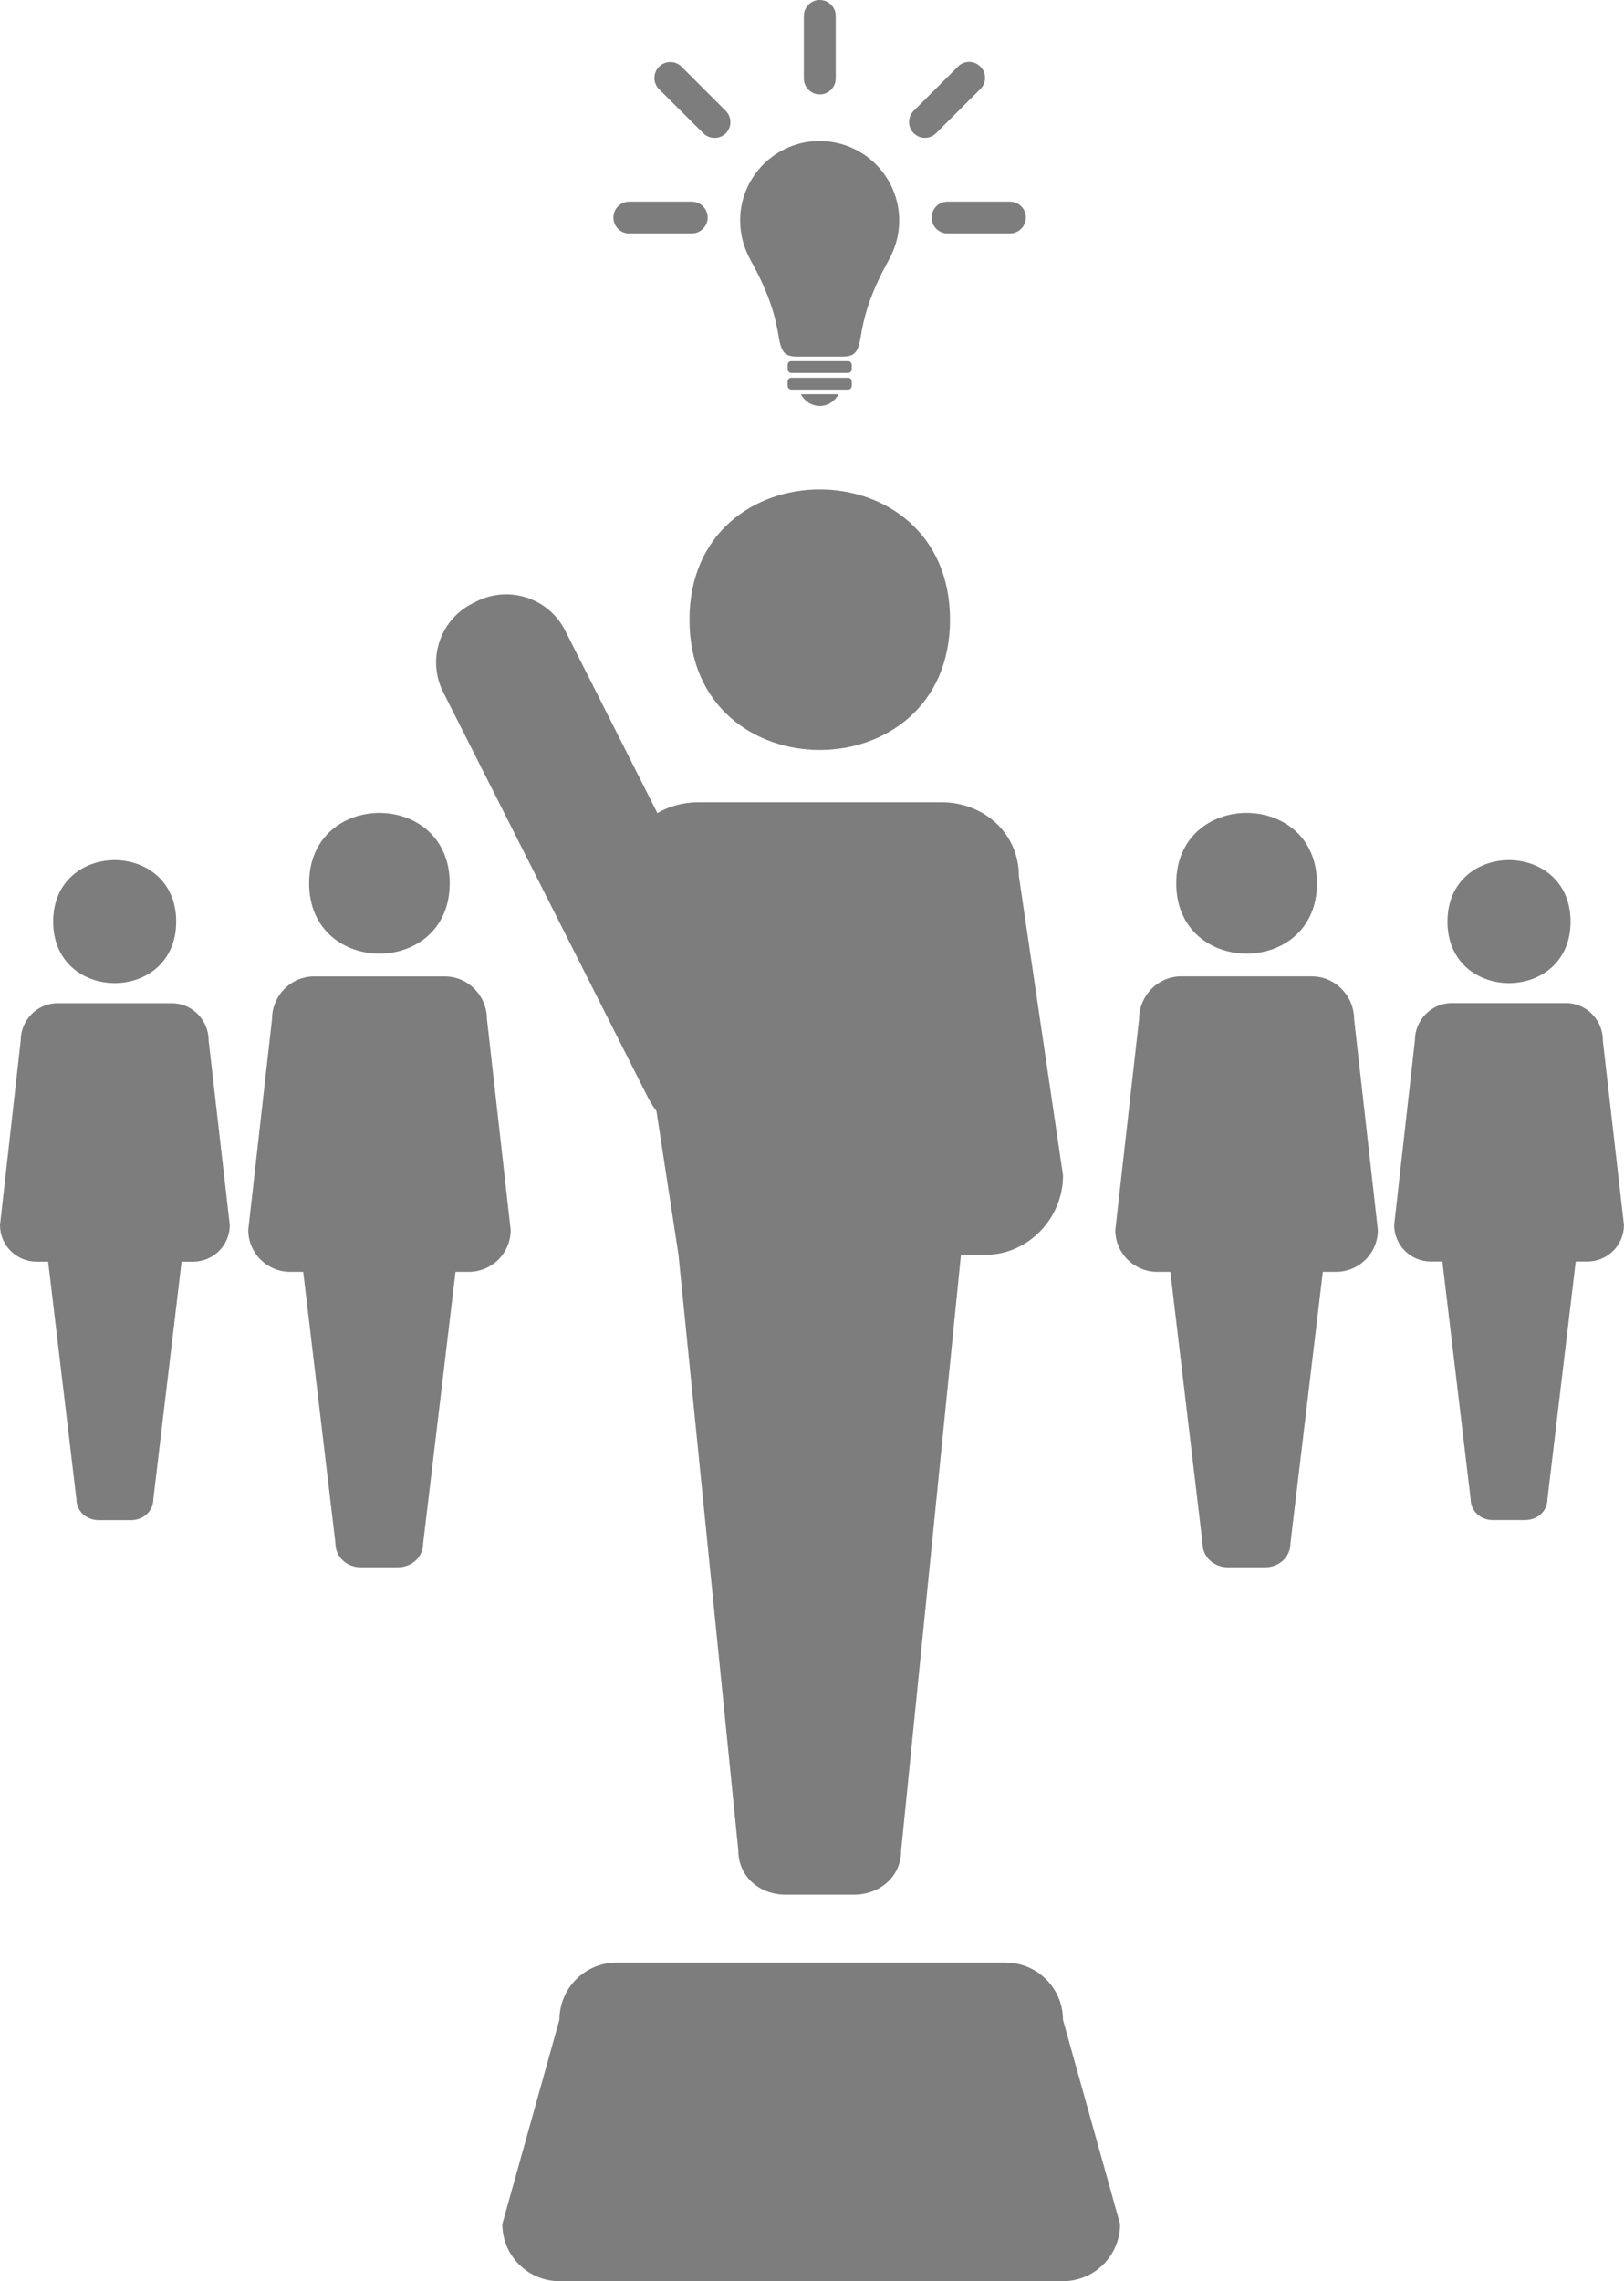
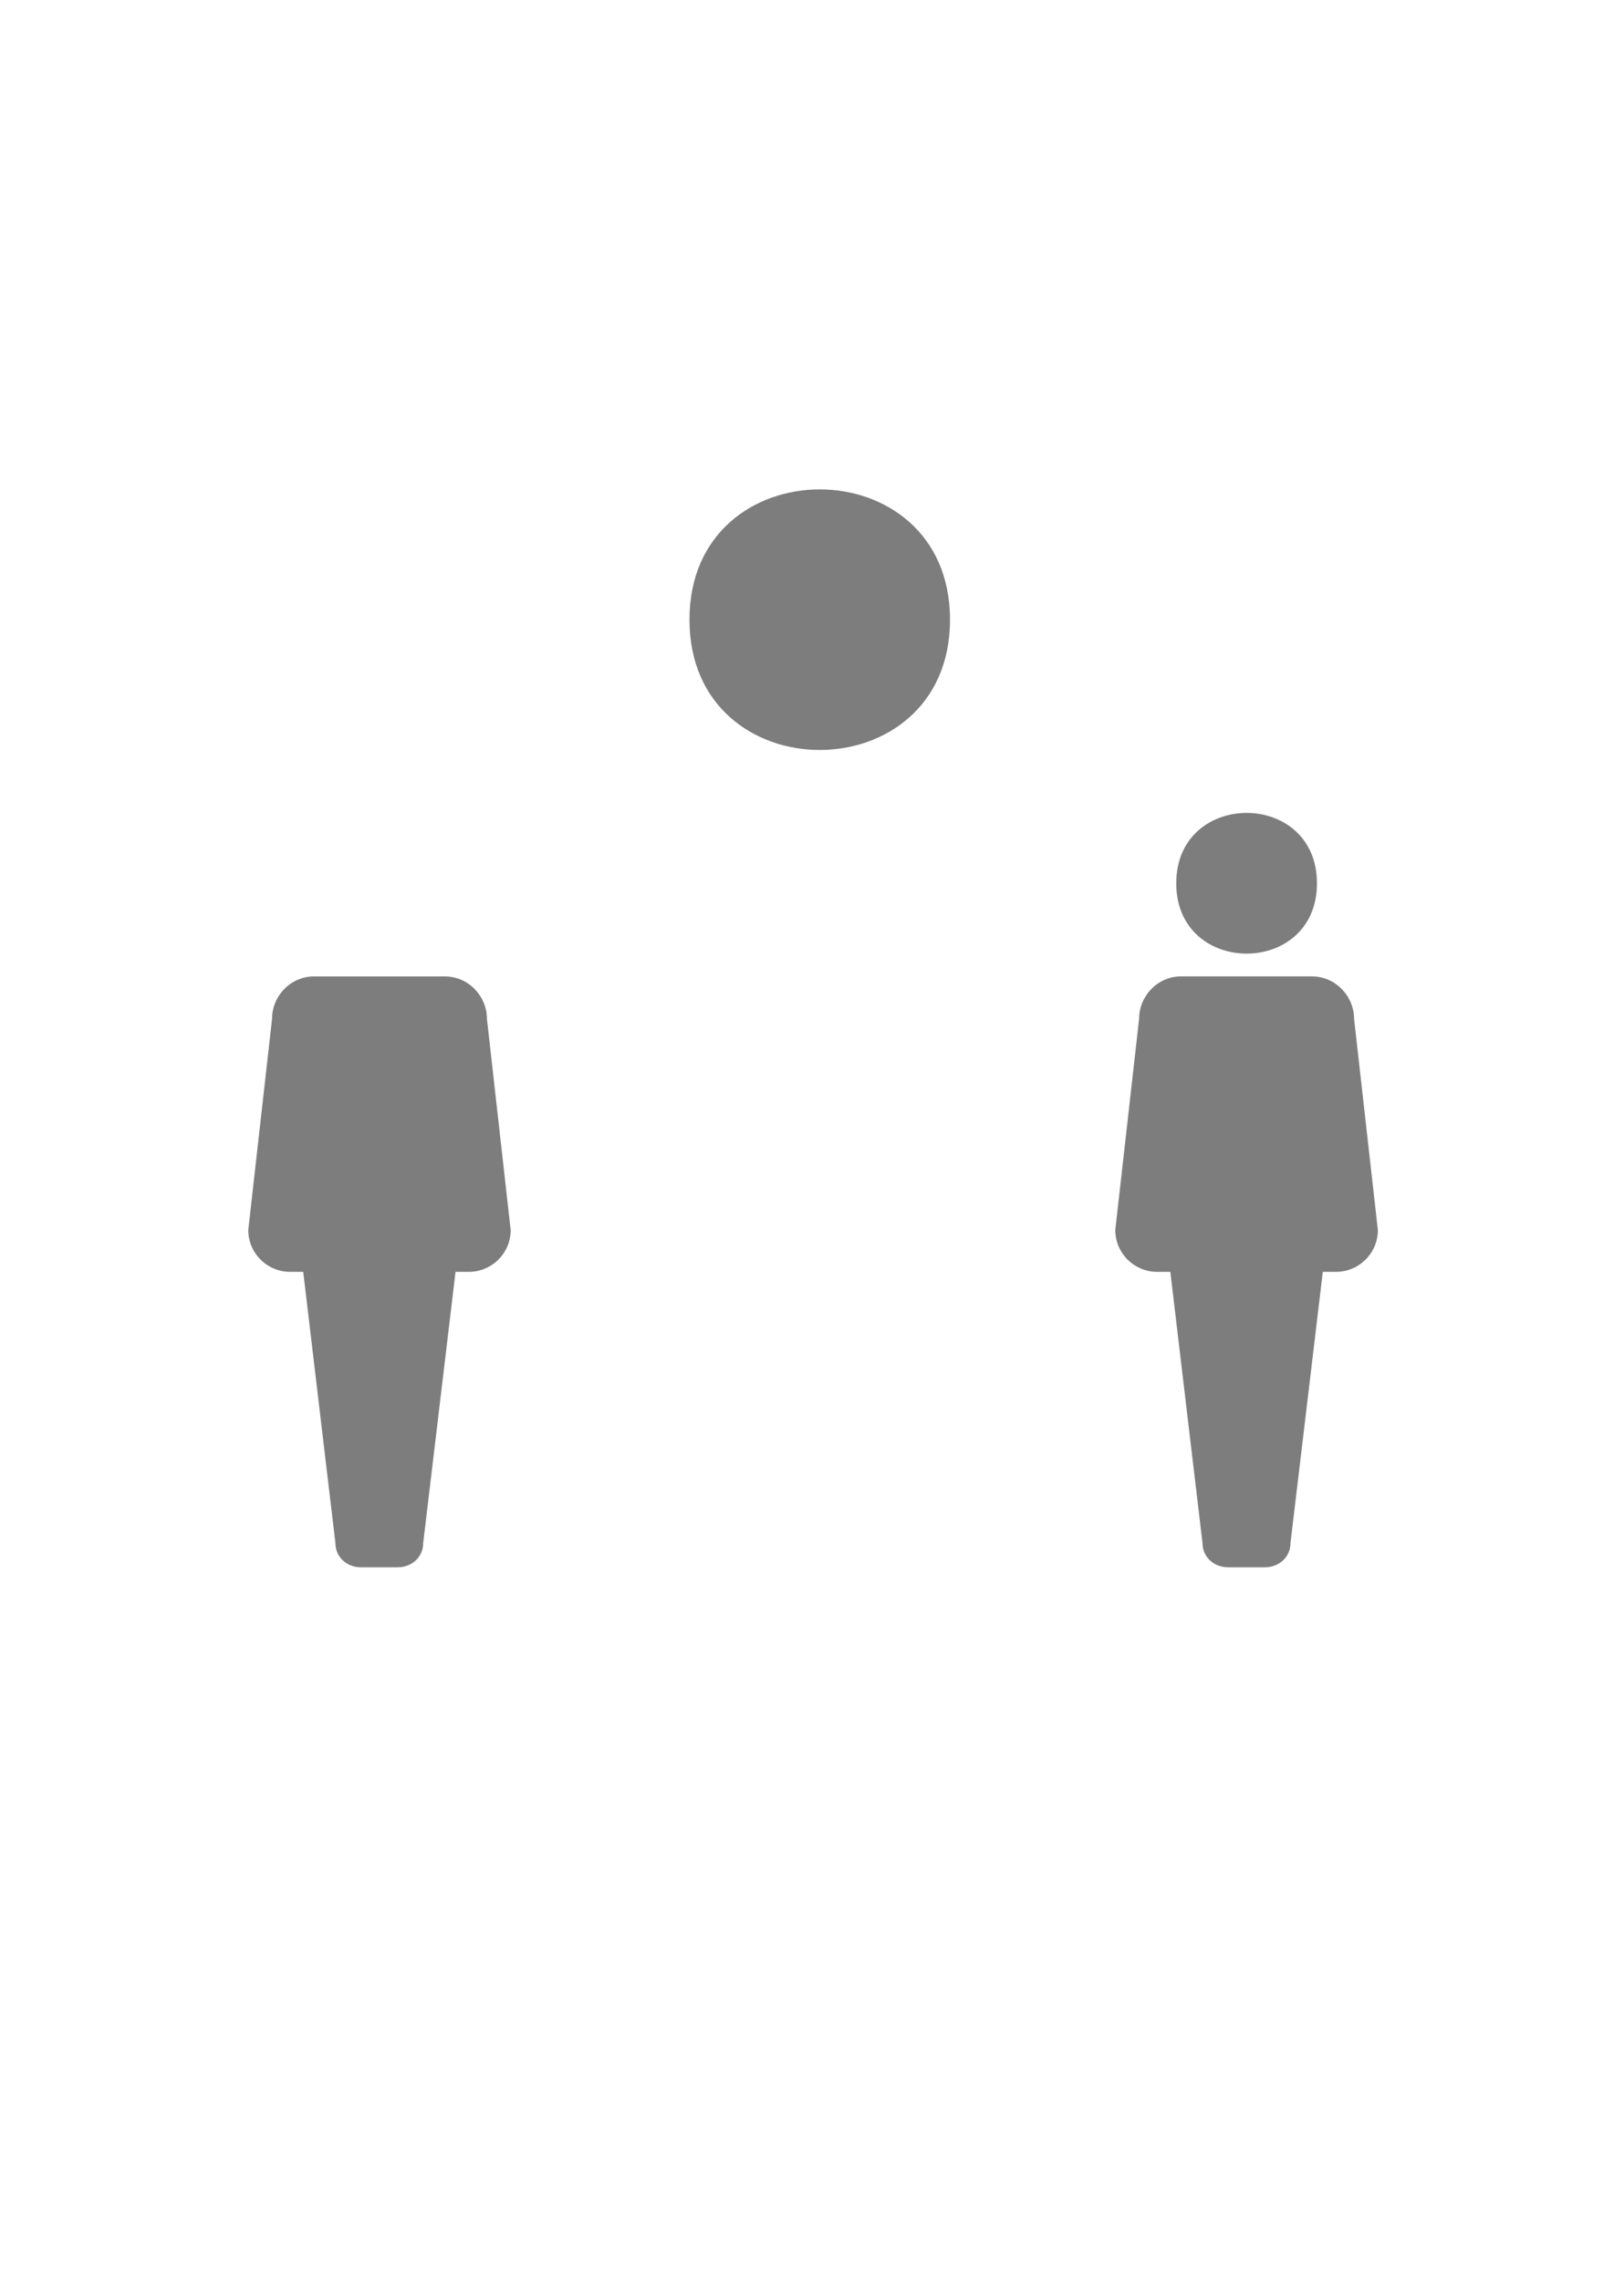
<svg xmlns="http://www.w3.org/2000/svg" version="1" width="48.058" height="67.5" viewBox="0 0 48.058 67.5">
  <g fill="#7D7D7D">
-     <path d="M19.203 32.527c.066.125.14.24.222.344l.653 4.257 1.77 17.625c0 .774.628 1.31 1.402 1.31h2.015c.773 0 1.402-.535 1.402-1.31l1.77-17.624h.72c1.268 0 2.3-1.078 2.3-2.348l-1.305-8.85c0-1.27-1.027-2.193-2.3-2.193h-7.184c-.45 0-.864.118-1.215.32l-2.727-5.398c-.488-.966-1.664-1.348-2.63-.864l-.116.06c-.965.487-1.352 1.663-.863 2.627l6.086 12.048z" />
    <path d="M28.113 18.336c0 5.14-7.71 5.14-7.71 0s7.71-5.14 7.71 0M38.828 28.89h-3.88c-.683 0-1.24.575-1.24 1.262l-.704 6.243c0 .684.555 1.238 1.242 1.238h.387l.952 8.027c0 .414.34.715.76.715h1.085c.418 0 .758-.3.758-.715l.957-8.027h.387c.684 0 1.242-.55 1.242-1.238l-.703-6.243c-.002-.687-.56-1.26-1.24-1.26z" />
    <path d="M38.972 26.137c0 2.773-4.164 2.773-4.164 0 0-2.778 4.164-2.778 4.164 0M14.41 30.152c0-.683-.555-1.26-1.242-1.26h-3.88c-.683 0-1.238.573-1.238 1.26l-.703 6.243c0 .684.555 1.238 1.242 1.238h.384l.953 8.027c0 .414.34.715.753.715h1.087c.417 0 .757-.3.757-.715l.957-8.027h.39c.683 0 1.242-.55 1.242-1.238l-.702-6.243z" />
-     <path d="M13.308 26.137c0 2.773-4.16 2.773-4.16 0 0-2.778 4.16-2.778 4.16 0m34.125 4.648c0-.6-.484-1.105-1.086-1.105h-3.39c-.6 0-1.087.504-1.087 1.105l-.613 5.46c0 .6.484 1.083 1.086 1.083h.34l.836 7.024c0 .363.294.625.66.625h.95c.363 0 .664-.258.664-.625l.836-7.024h.34c.603 0 1.087-.484 1.087-1.082l-.625-5.46z" />
-     <path d="M46.476 27.27c0 2.425-3.642 2.425-3.642 0 0-2.426 3.642-2.426 3.642 0M5.09 29.684H1.7c-.603 0-1.087.504-1.087 1.105L0 36.25c0 .598.484 1.082 1.085 1.082h.34l.836 7.023c0 .363.3.625.66.625h.95c.366 0 .667-.258.667-.625l.836-7.023h.34c.598 0 1.086-.484 1.086-1.082l-.626-5.465c0-.597-.483-1.1-1.08-1.1z" />
-     <path d="M5.214 27.27c0 2.425-3.64 2.425-3.64 0 0-2.426 3.64-2.426 3.64 0m24.546 30.8H18.247c-.934 0-1.692.758-1.692 1.69l-1.69 6.048c0 .934.757 1.69 1.69 1.69h14.9c.933 0 1.69-.757 1.69-1.69l-1.69-6.047c0-.93-.76-1.69-1.693-1.69zM25.1 11.527c.06 0 .106-.054.106-.117v-.113c0-.067-.047-.12-.105-.12h-1.684c-.063 0-.11.053-.11.12v.113c0 .067.05.117.11.117H25.1zm0-.492c.06 0 .106-.05.106-.117v-.113c0-.067-.047-.12-.105-.12h-1.684c-.063 0-.11.05-.11.12v.113c0 .066.05.117.11.117H25.1zm-.288.63c-.1.202-.312.347-.55.347-.247 0-.458-.145-.563-.348h1.11zm-.555-7.493c-1.3 0-2.355 1.055-2.355 2.355 0 .43.12.828.312 1.176.58 1.043.735 1.695.83 2.262.077.473.19.586.545.586h1.333c.36 0 .47-.11.547-.583.095-.567.25-1.223.825-2.262.195-.348.316-.746.316-1.176 0-1.305-1.056-2.356-2.353-2.356zm0-1.38c-.258 0-.47-.21-.47-.472V.473c0-.263.213-.473.47-.473.263 0 .474.21.474.473v1.85c-.002.26-.213.47-.47.47zM21.144 4.08c-.12 0-.242-.047-.332-.137l-1.31-1.306c-.182-.184-.182-.48 0-.664.185-.185.486-.185.666 0l1.308 1.307c.184.184.184.48 0 .668-.09.086-.21.133-.332.133zm6.226 0c-.12 0-.237-.047-.33-.137-.185-.18-.185-.482 0-.666l1.308-1.308c.18-.185.48-.185.664 0 .184.182.184.48 0 .663l-1.31 1.308c-.093.094-.218.14-.33.14zm2.52 2.828h-1.848c-.262 0-.473-.21-.473-.472 0-.258.21-.47.47-.47h1.85c.26 0 .47.212.47.47-.003.257-.21.472-.472.472zm-9.418 0h-1.85c-.263 0-.47-.21-.47-.472 0-.258.21-.47.47-.47h1.85c.258 0 .47.212.47.47 0 .257-.212.472-.47.472z" />
  </g>
</svg>